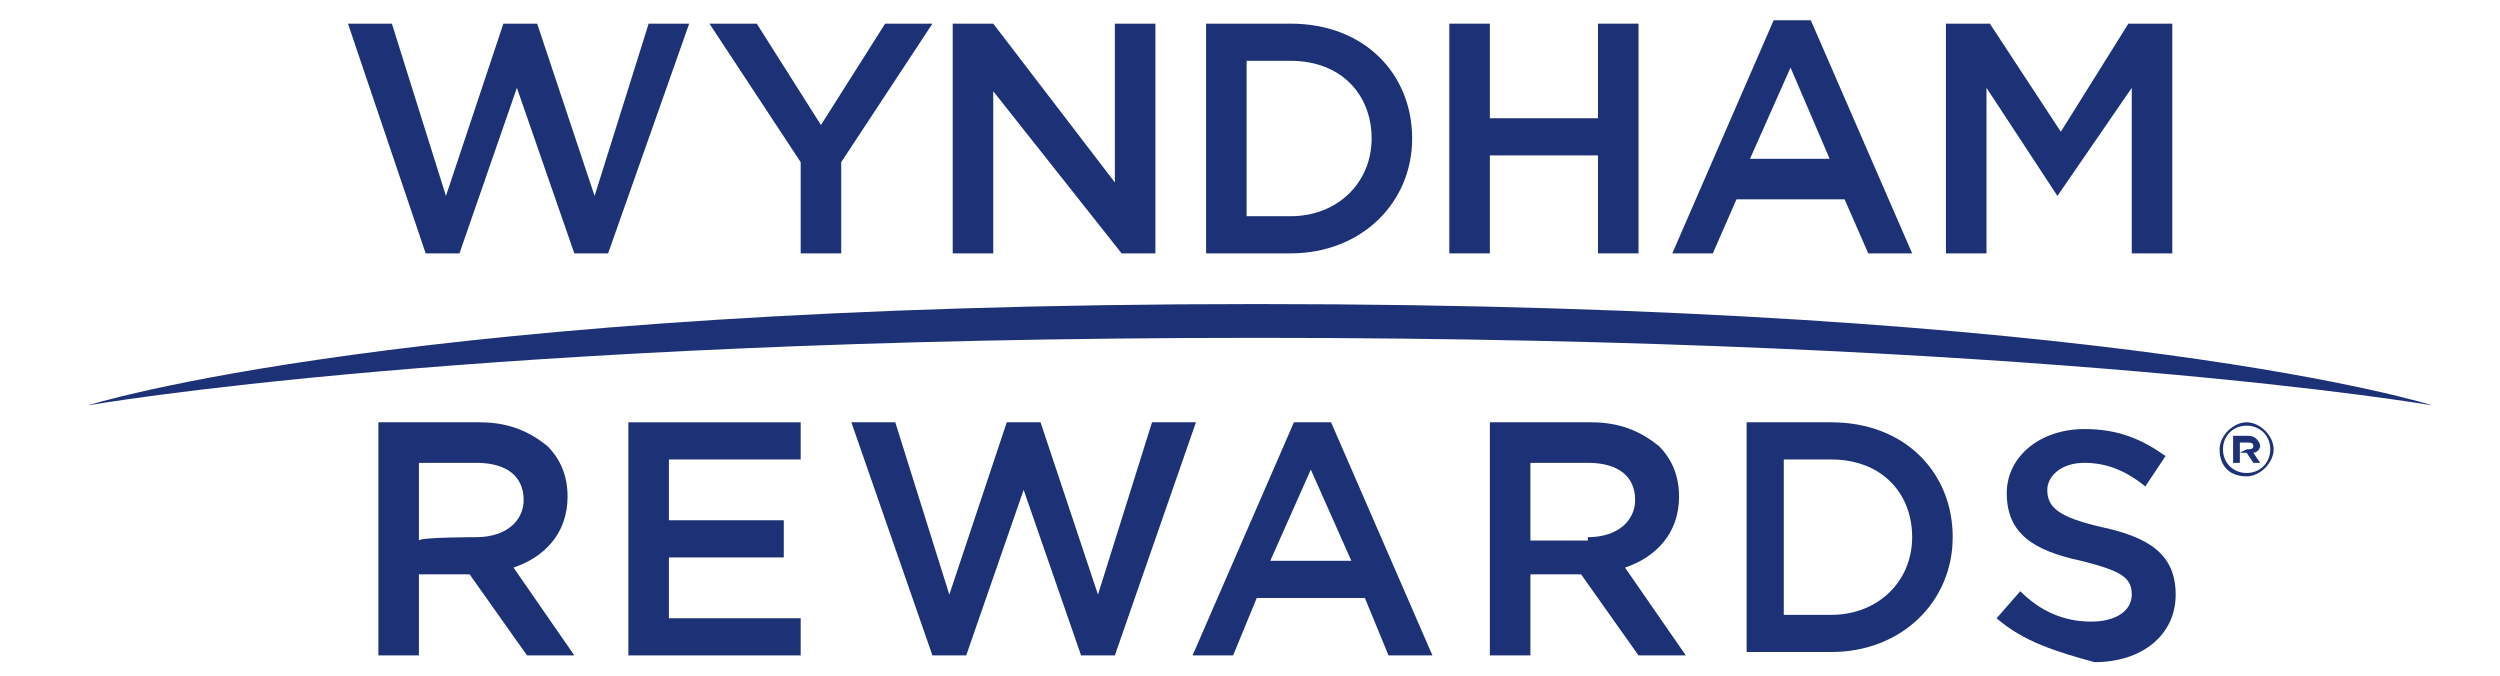
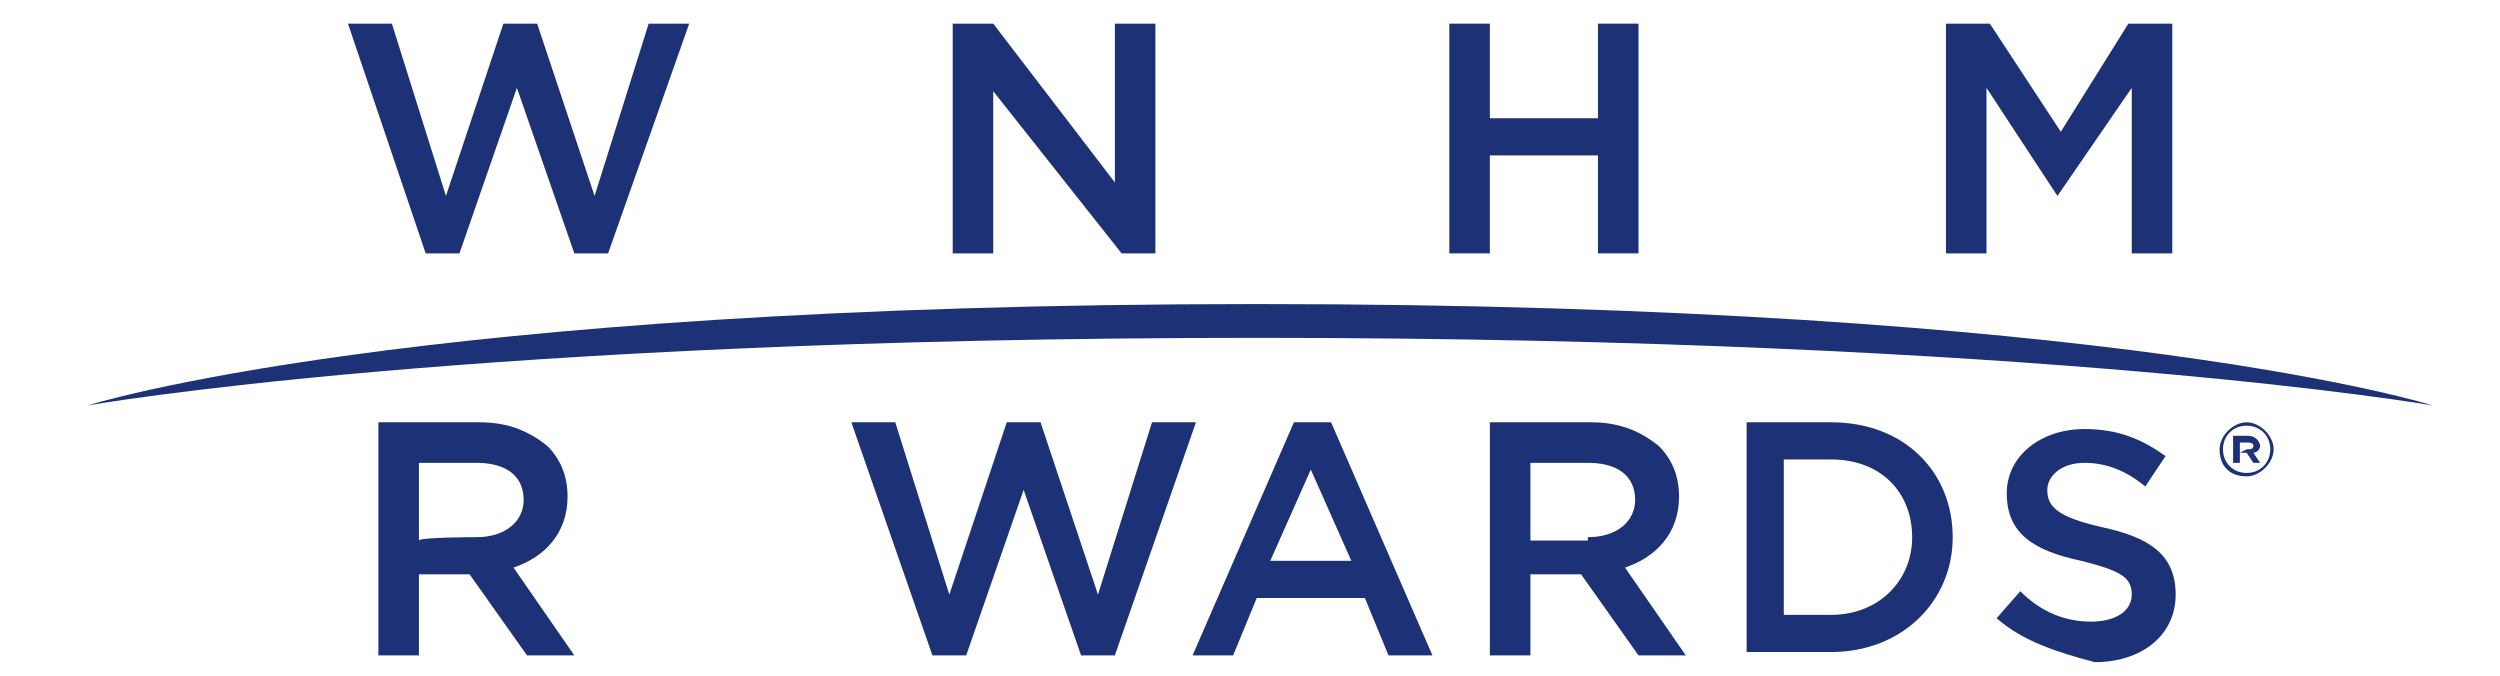
<svg xmlns="http://www.w3.org/2000/svg" version="1.1" id="Ebene_1" x="0px" y="0px" viewBox="0 0 74 20" style="enable-background:new 0 0 74 20;" xml:space="preserve">
  <style type="text/css">
	.st0{fill:#1D3176;}
</style>
  <g id="XMLID_462_">
    <path id="XMLID_477_" class="st0" d="M10.3,0.7h1.3l1.6,5.1l1.7-5.1h1l1.7,5.1l1.6-5.1h1.2L18,7.5h-1l-1.7-4.9l-1.7,4.9h-1   L10.3,0.7z" />
-     <path id="XMLID_475_" class="st0" d="M23.7,4.8L21,0.7h1.4l1.9,3l1.9-3h1.4l-2.7,4.1v2.7h-1.2L23.7,4.8L23.7,4.8z" />
    <path id="XMLID_473_" class="st0" d="M28.3,0.7h1.1L33,5.4V0.7h1.2v6.8h-1l-3.8-4.8v4.8h-1.2V0.7L28.3,0.7z" />
-     <path id="XMLID_470_" class="st0" d="M35.7,0.7h2.5c2.2,0,3.6,1.5,3.6,3.4v0c0,1.9-1.5,3.4-3.6,3.4h-2.5V0.7z M38.2,6.4   c1.4,0,2.4-1,2.4-2.3v0c0-1.3-0.9-2.3-2.4-2.3h-1.3v4.6H38.2L38.2,6.4z" />
    <path id="XMLID_468_" class="st0" d="M42.9,0.7h1.2v2.8h3.2V0.7h1.2v6.8h-1.2V4.6h-3.2v2.9h-1.2V0.7z" />
-     <path id="XMLID_465_" class="st0" d="M52.5,0.6h1.1l3,6.9h-1.3l-0.7-1.6h-3.2l-0.7,1.6h-1.2L52.5,0.6z M54.2,4.8L53,2l-1.2,2.7   H54.2z" />
    <path id="XMLID_463_" class="st0" d="M57.6,0.7h1.3l2.1,3.2L63,0.7h1.3v6.8h-1.2V2.6l-2.2,3.2h0l-2.1-3.2v4.9h-1.2L57.6,0.7   L57.6,0.7z" />
  </g>
  <path id="XMLID_479_" class="st0" d="M2.6,12C2.6,12,12,9,37.2,9C62.6,9,72,12,72,12s-11.5-2-34.8-2C13.9,10,2.6,12,2.6,12z" />
  <g id="XMLID_443_">
    <path id="XMLID_459_" class="st0" d="M11.2,12.5h3c0.9,0,1.5,0.3,2,0.7c0.4,0.4,0.6,0.9,0.6,1.5v0c0,1.1-0.7,1.8-1.6,2.1l1.8,2.6   h-1.4L13.9,17h0h-1.5v2.4h-1.2L11.2,12.5L11.2,12.5z M14.1,15.9c0.9,0,1.4-0.5,1.4-1.1v0c0-0.7-0.5-1.1-1.4-1.1h-1.7v2.3   C12.4,15.9,14.1,15.9,14.1,15.9z" />
-     <path id="XMLID_457_" class="st0" d="M18.6,12.5h5.1v1.1h-3.9v1.8h3.4v1.1h-3.4v1.8h3.9v1.1h-5.1V12.5z" />
    <path id="XMLID_455_" class="st0" d="M25.2,12.5h1.3l1.6,5.1l1.7-5.1h1l1.7,5.1l1.6-5.1h1.3L33,19.4h-1l-1.7-4.9l-1.7,4.9h-1   L25.2,12.5z" />
    <path id="XMLID_449_" class="st0" d="M44.1,12.5h3c0.9,0,1.5,0.3,2,0.7c0.4,0.4,0.6,0.9,0.6,1.5v0c0,1.1-0.7,1.8-1.6,2.1l1.8,2.6   h-1.4L46.8,17h0h-1.5v2.4h-1.2L44.1,12.5L44.1,12.5L44.1,12.5z M47,15.9c0.9,0,1.4-0.5,1.4-1.1v0c0-0.7-0.5-1.1-1.4-1.1h-1.7v2.3   H47z" />
    <path id="XMLID_446_" class="st0" d="M51.7,12.5h2.5c2.2,0,3.6,1.5,3.6,3.4v0c0,1.9-1.5,3.4-3.6,3.4h-2.5V12.5z M54.2,18.2   c1.4,0,2.4-1,2.4-2.3v0c0-1.3-0.9-2.3-2.4-2.3h-1.4v4.6L54.2,18.2L54.2,18.2z" />
    <path id="XMLID_444_" class="st0" d="M59.1,18.3l0.7-0.8c0.6,0.6,1.3,0.9,2.1,0.9c0.7,0,1.2-0.3,1.2-0.8v0c0-0.5-0.3-0.7-1.5-1   c-1.4-0.3-2.2-0.8-2.2-2v0c0-1.1,1-1.9,2.3-1.9c1,0,1.7,0.3,2.4,0.8l-0.6,0.9c-0.6-0.5-1.2-0.7-1.8-0.7c-0.7,0-1.1,0.4-1.1,0.8v0   c0,0.5,0.3,0.8,1.6,1.1c1.4,0.3,2.2,0.8,2.2,2v0c0,1.2-1,2-2.4,2C60.9,19.3,59.9,19,59.1,18.3z" />
    <path id="XMLID_19_" class="st0" d="M38.3,12.5h1.1l3,6.9h-1.3l-0.7-1.7h-3.2l-0.7,1.7h-1.2L38.3,12.5z M40,16.6l-1.2-2.7l-1.2,2.7   H40z" />
  </g>
  <path id="XMLID_14_" class="st0" d="M65.7,13.3L65.7,13.3c0-0.4,0.4-0.8,0.8-0.8c0.4,0,0.8,0.4,0.8,0.8l0,0c0,0.4-0.4,0.8-0.8,0.8  C66,14.1,65.7,13.8,65.7,13.3 M67.2,13.3L67.2,13.3c0-0.4-0.3-0.7-0.7-0.7s-0.7,0.3-0.7,0.7l0,0c0,0.4,0.3,0.7,0.7,0.7  C66.9,14,67.2,13.7,67.2,13.3 M66.1,12.9h0.4c0.1,0,0.2,0,0.3,0.1c0,0,0.1,0.1,0.1,0.2l0,0c0,0.1-0.1,0.2-0.2,0.2l0.2,0.3h-0.2  l-0.2-0.3l0,0h-0.2v0.3h-0.2L66.1,12.9L66.1,12.9z M66.5,13.3c0.1,0,0.2,0,0.2-0.1l0,0c0-0.1-0.1-0.1-0.2-0.1h-0.2v0.3L66.5,13.3  L66.5,13.3z" />
</svg>